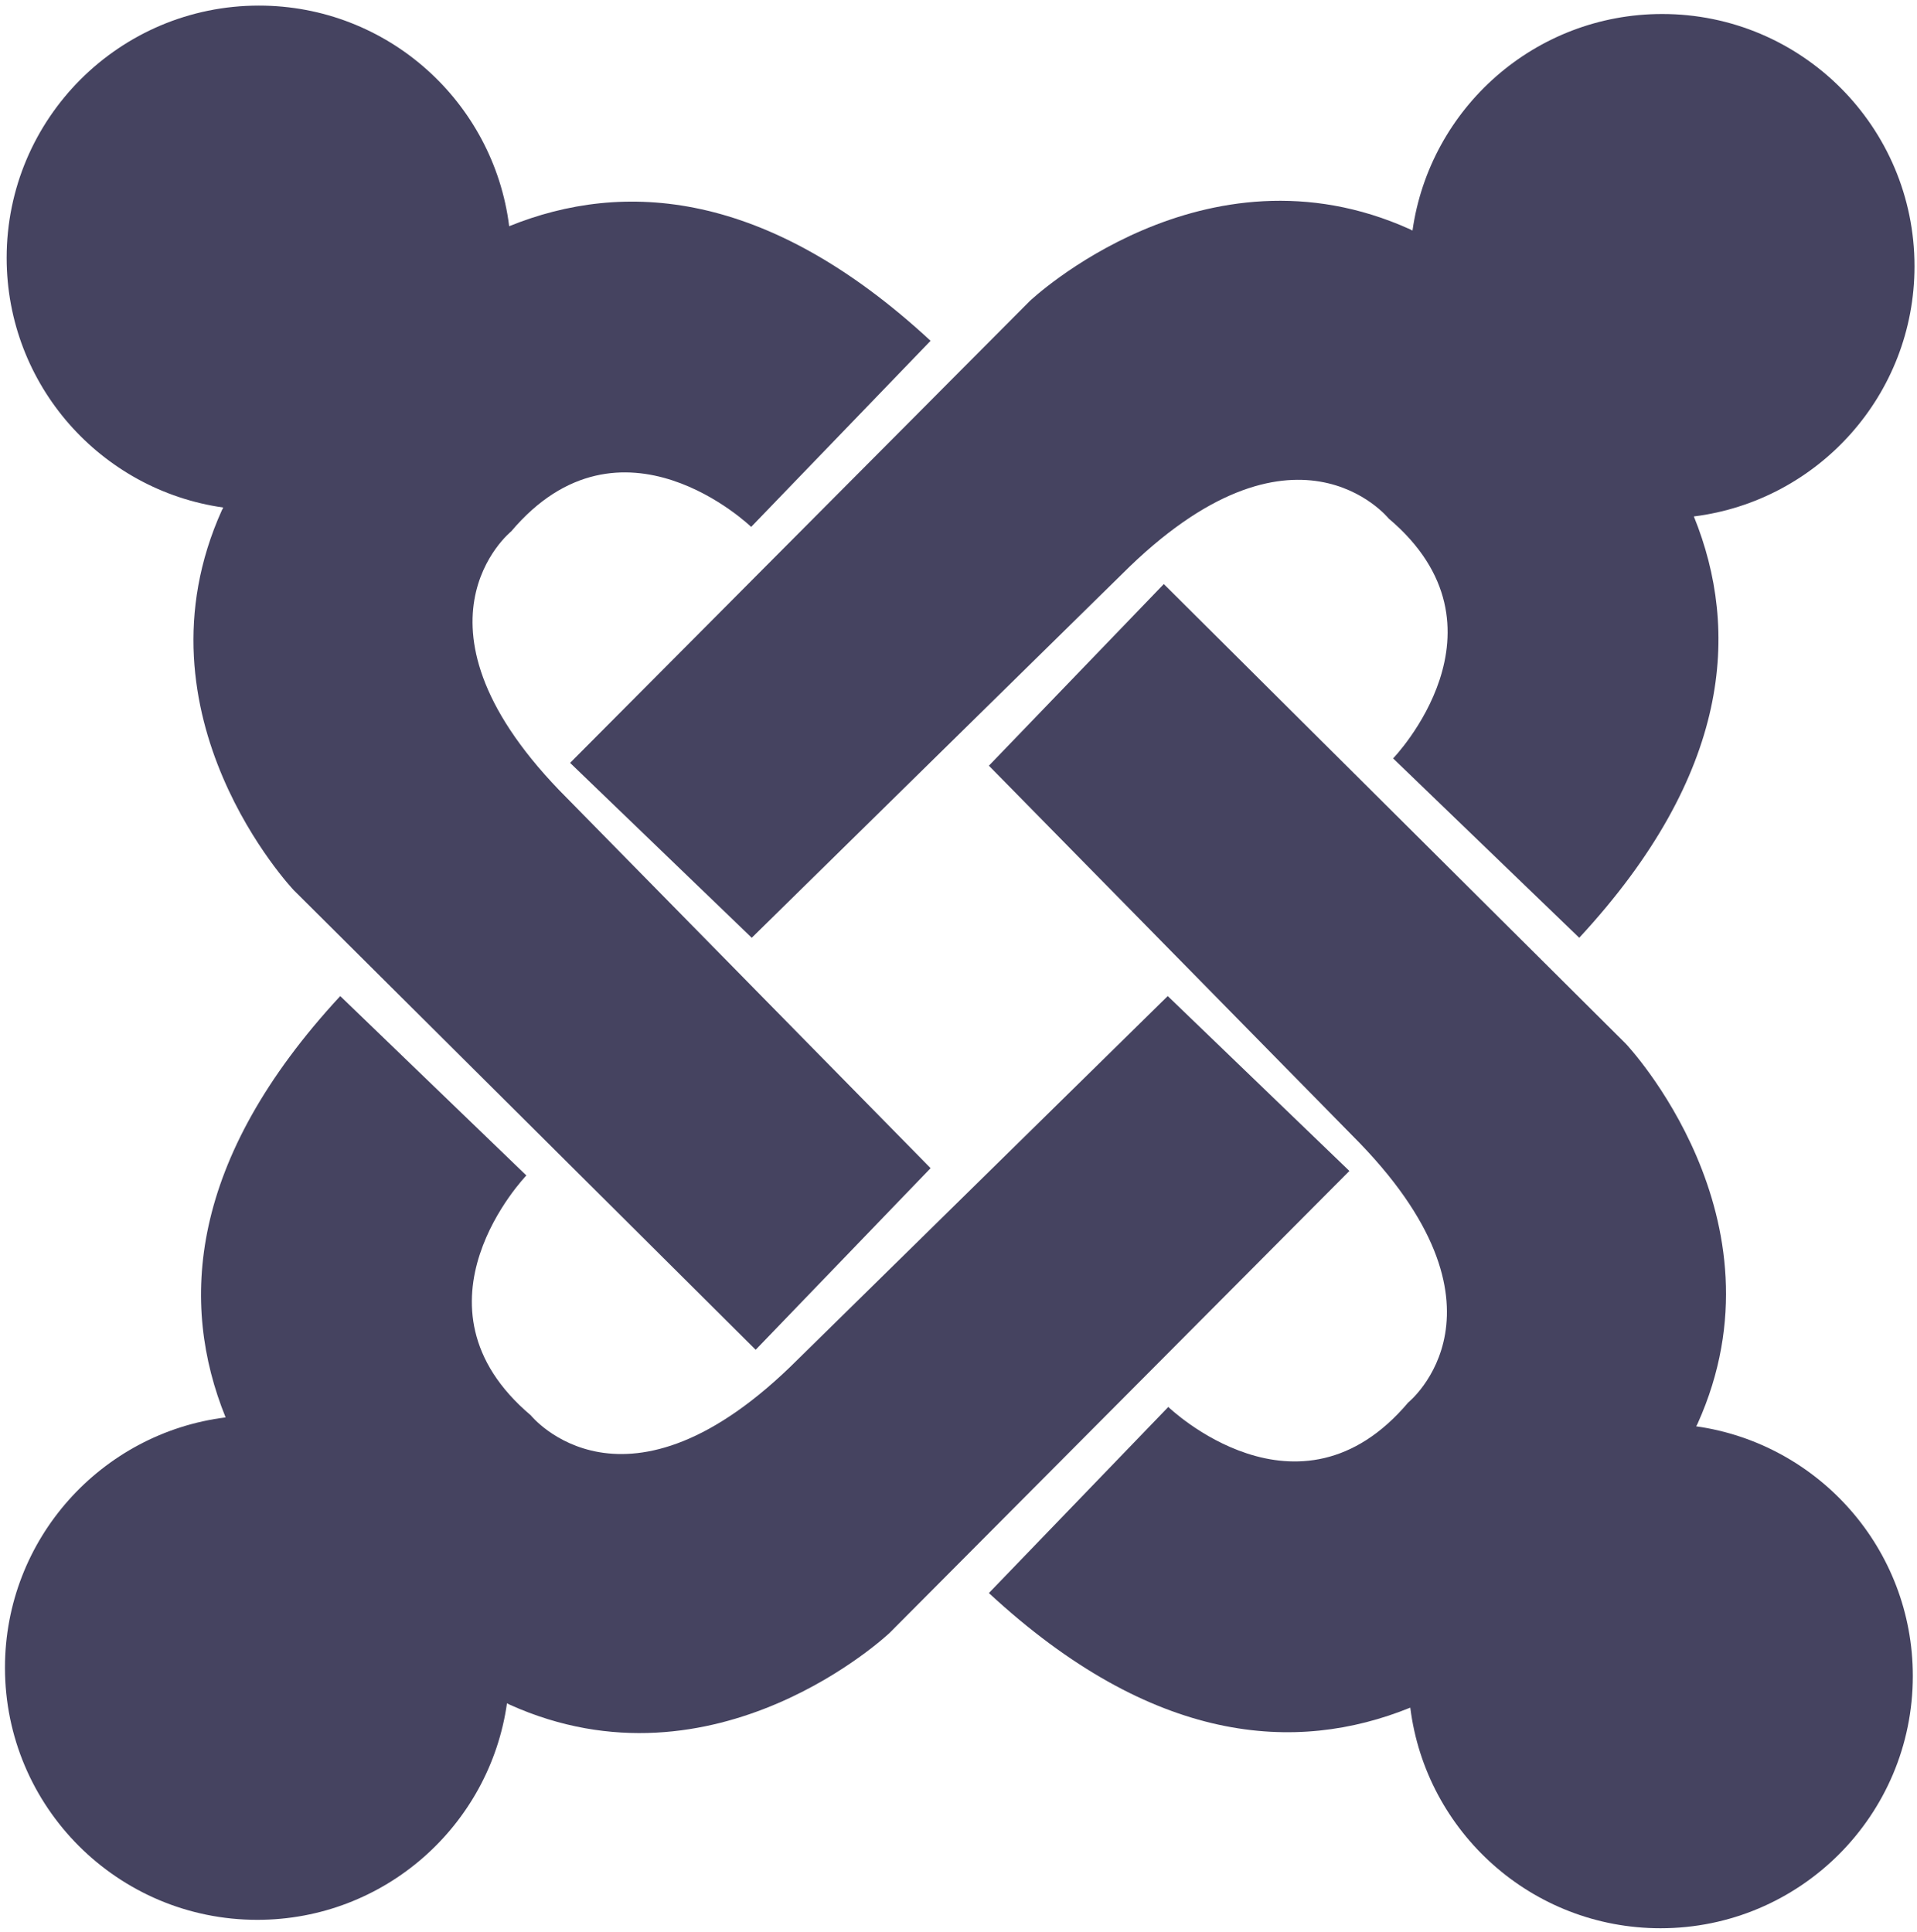
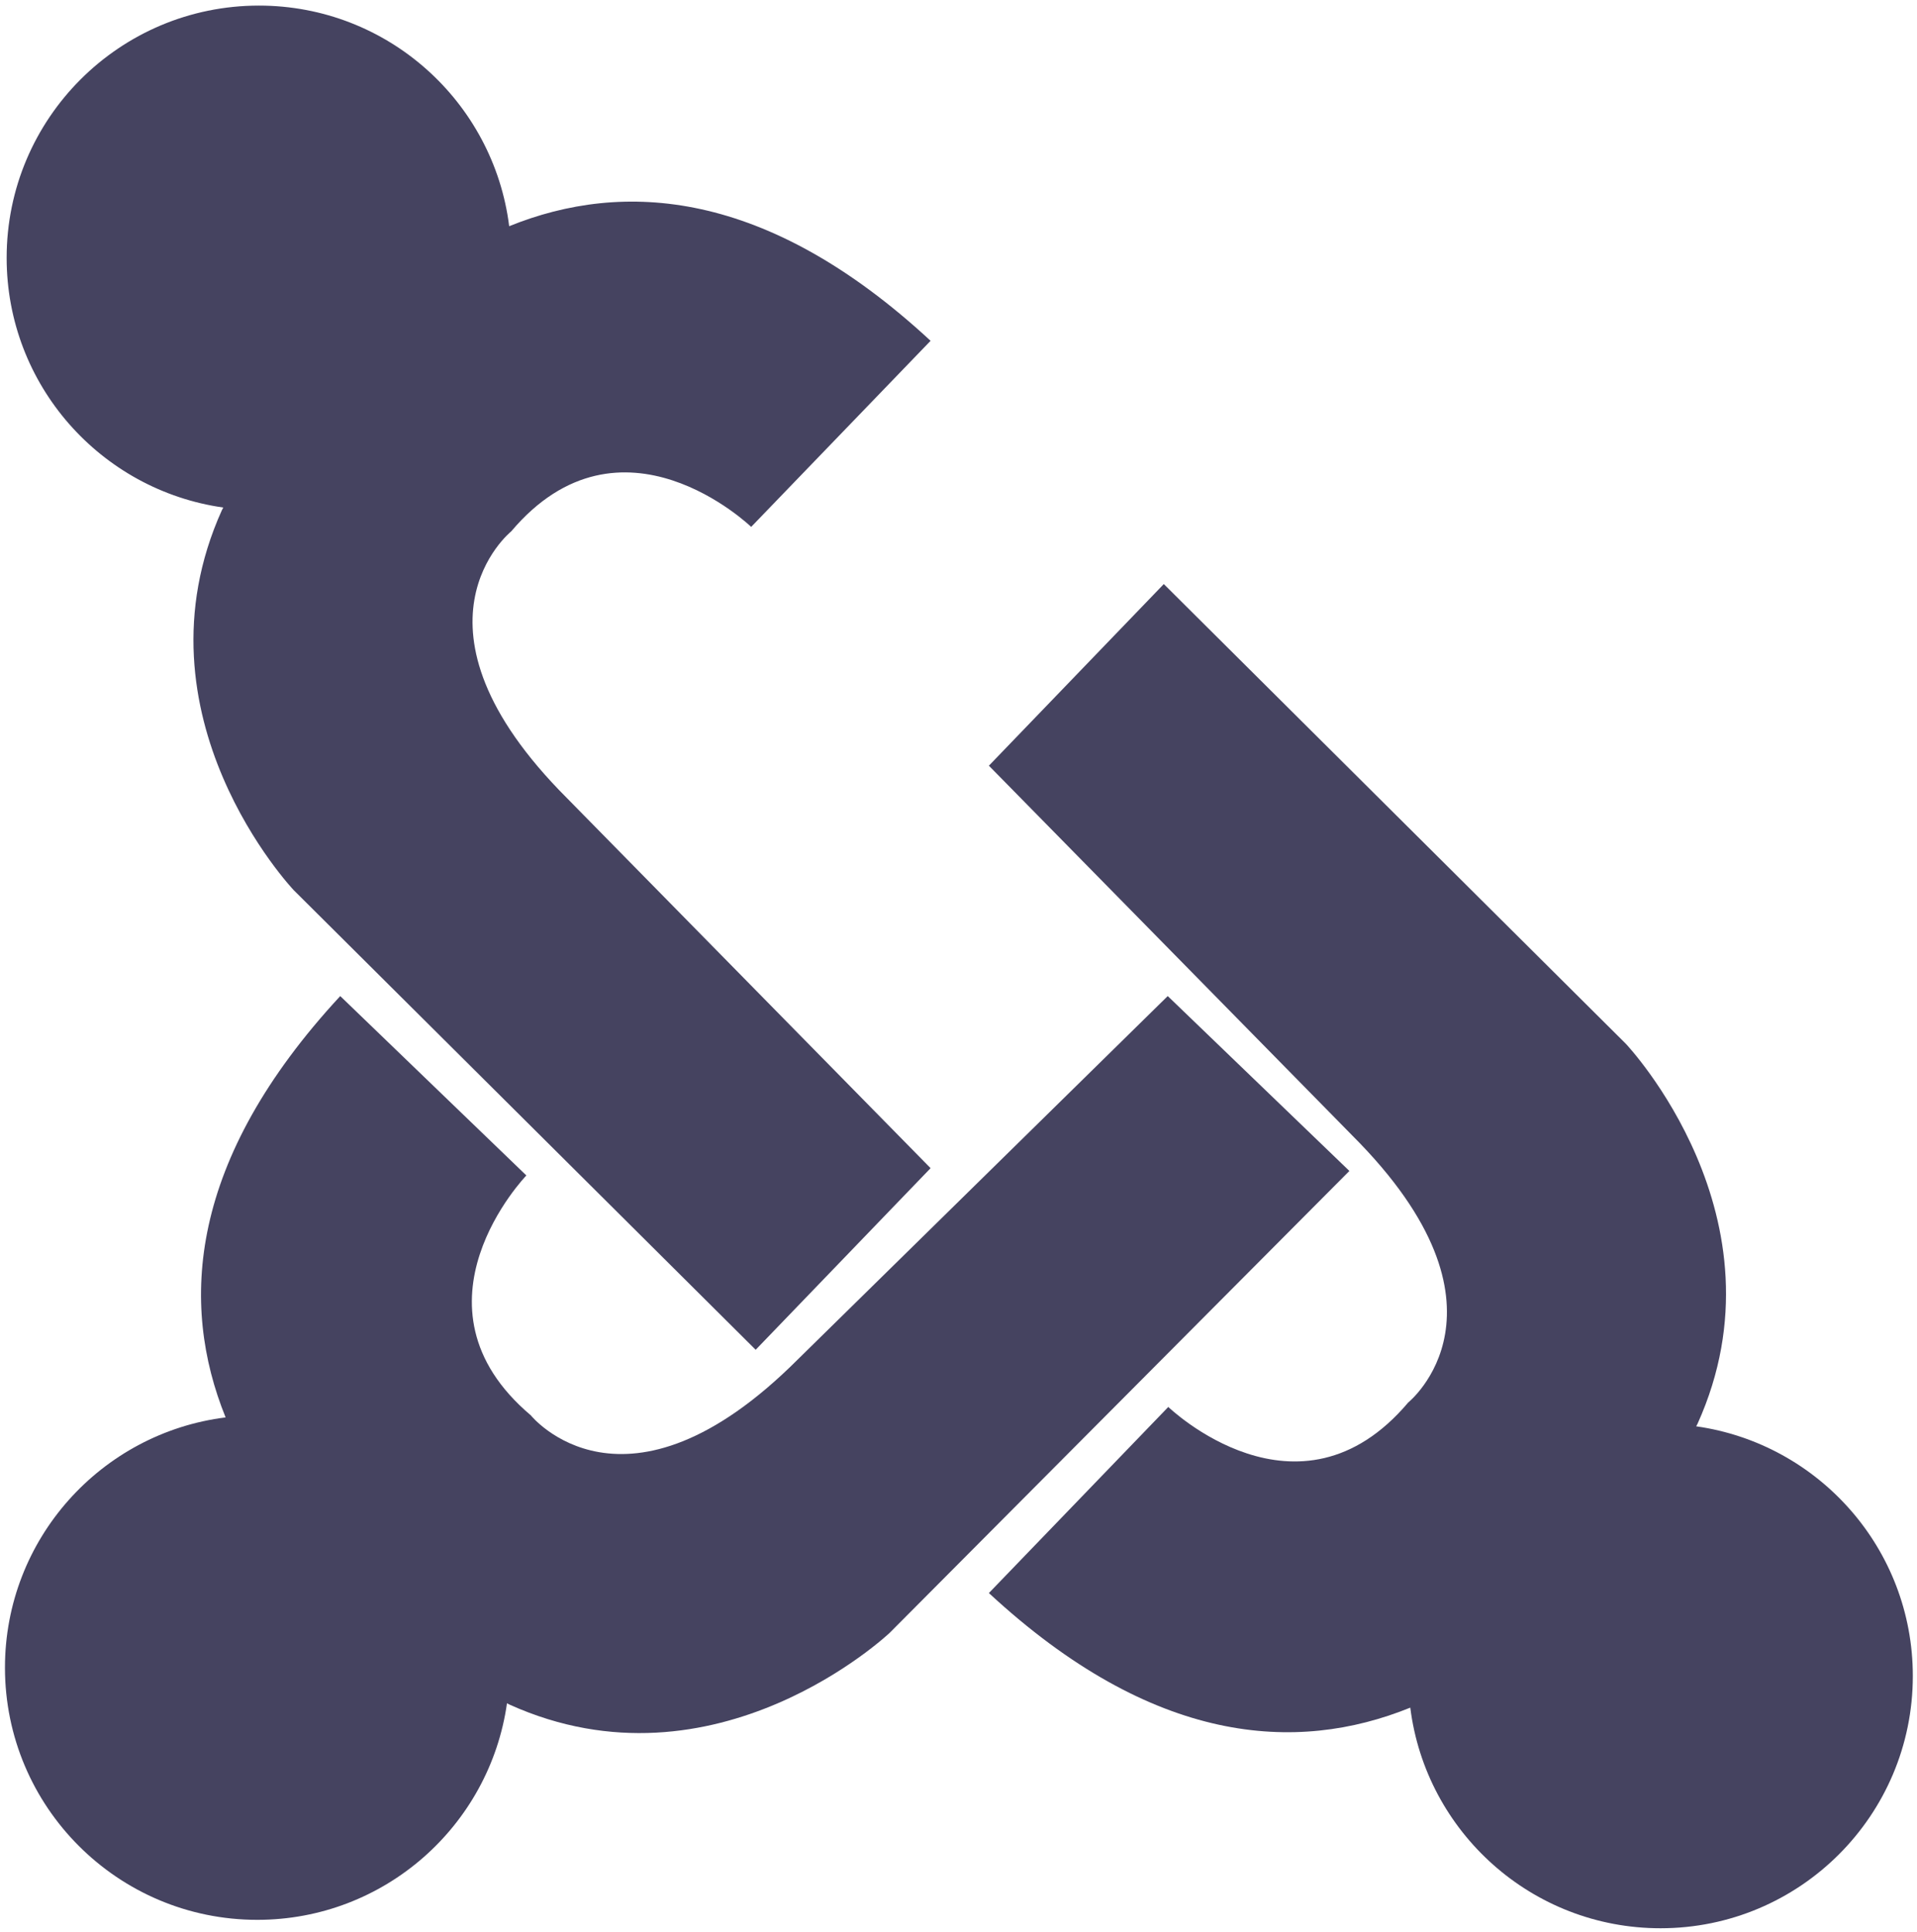
<svg xmlns="http://www.w3.org/2000/svg" width="100%" height="100%" viewBox="0 0 256 258" version="1.1" xml:space="preserve" style="fill-rule:evenodd;clip-rule:evenodd;stroke-linejoin:round;stroke-miterlimit:2;">
  <g>
-     <path d="M255.667,35.561C255.667,16.954 240.583,1.87 221.976,1.87C204.986,1.87 190.941,14.448 188.627,30.799C188.411,30.684 188.286,30.619 188.286,30.619C160.733,18.192 137.524,40.203 137.524,40.203L76.133,101.895L100.39,125.255L149.803,76.709C172.877,53.634 185.441,69.252 185.441,69.252C202.811,83.926 186.039,101.296 186.039,101.296L210.896,125.255C231.194,103.332 232.371,84.199 226.201,68.979C242.813,66.899 255.667,52.736 255.667,35.561" style="fill:#454360;fill-rule:nonzero;" />
    <path d="M226.514,190.507C226.629,190.292 226.693,190.166 226.693,190.166C239.122,162.613 217.11,139.404 217.11,139.404L155.417,78.011L132.058,102.27L180.604,151.682C203.678,174.757 188.06,187.321 188.06,187.321C173.387,204.691 156.017,187.92 156.017,187.92L132.058,212.776C153.98,233.074 173.114,234.251 188.333,228.081C190.413,244.693 204.577,257.548 221.752,257.548C240.359,257.548 255.442,242.464 255.442,223.857C255.442,206.867 242.865,192.822 226.514,190.507" style="fill:#454360;fill-rule:nonzero;" />
    <path d="M155.942,133.04L106.529,181.585C83.454,204.661 70.89,189.044 70.89,189.044C53.52,174.369 70.291,157 70.291,157L45.436,133.041C25.138,154.963 23.96,174.096 30.129,189.316C13.517,191.396 0.663,205.558 0.663,222.734C0.663,241.341 15.747,256.424 34.355,256.424C51.344,256.425 65.39,243.848 67.704,227.497C67.92,227.612 68.045,227.676 68.045,227.676C95.599,240.105 118.807,218.092 118.807,218.092L180.199,156.399L155.942,133.04" style="fill:#454360;fill-rule:nonzero;" />
    <path d="M75.727,106.613C52.652,83.538 68.268,70.974 68.268,70.974C82.944,53.604 100.313,70.375 100.313,70.375L124.272,45.52C102.35,25.222 83.217,24.045 67.997,30.214C65.917,13.601 51.755,0.747 34.578,0.747C15.972,0.747 0.889,15.831 0.888,34.438C0.888,51.429 13.464,65.474 29.816,67.788C29.701,68.004 29.637,68.13 29.637,68.13C17.207,95.682 39.22,118.89 39.22,118.89L100.914,180.283L124.273,156.026L75.727,106.613" style="fill:#454360;fill-rule:nonzero;" />
  </g>
</svg>